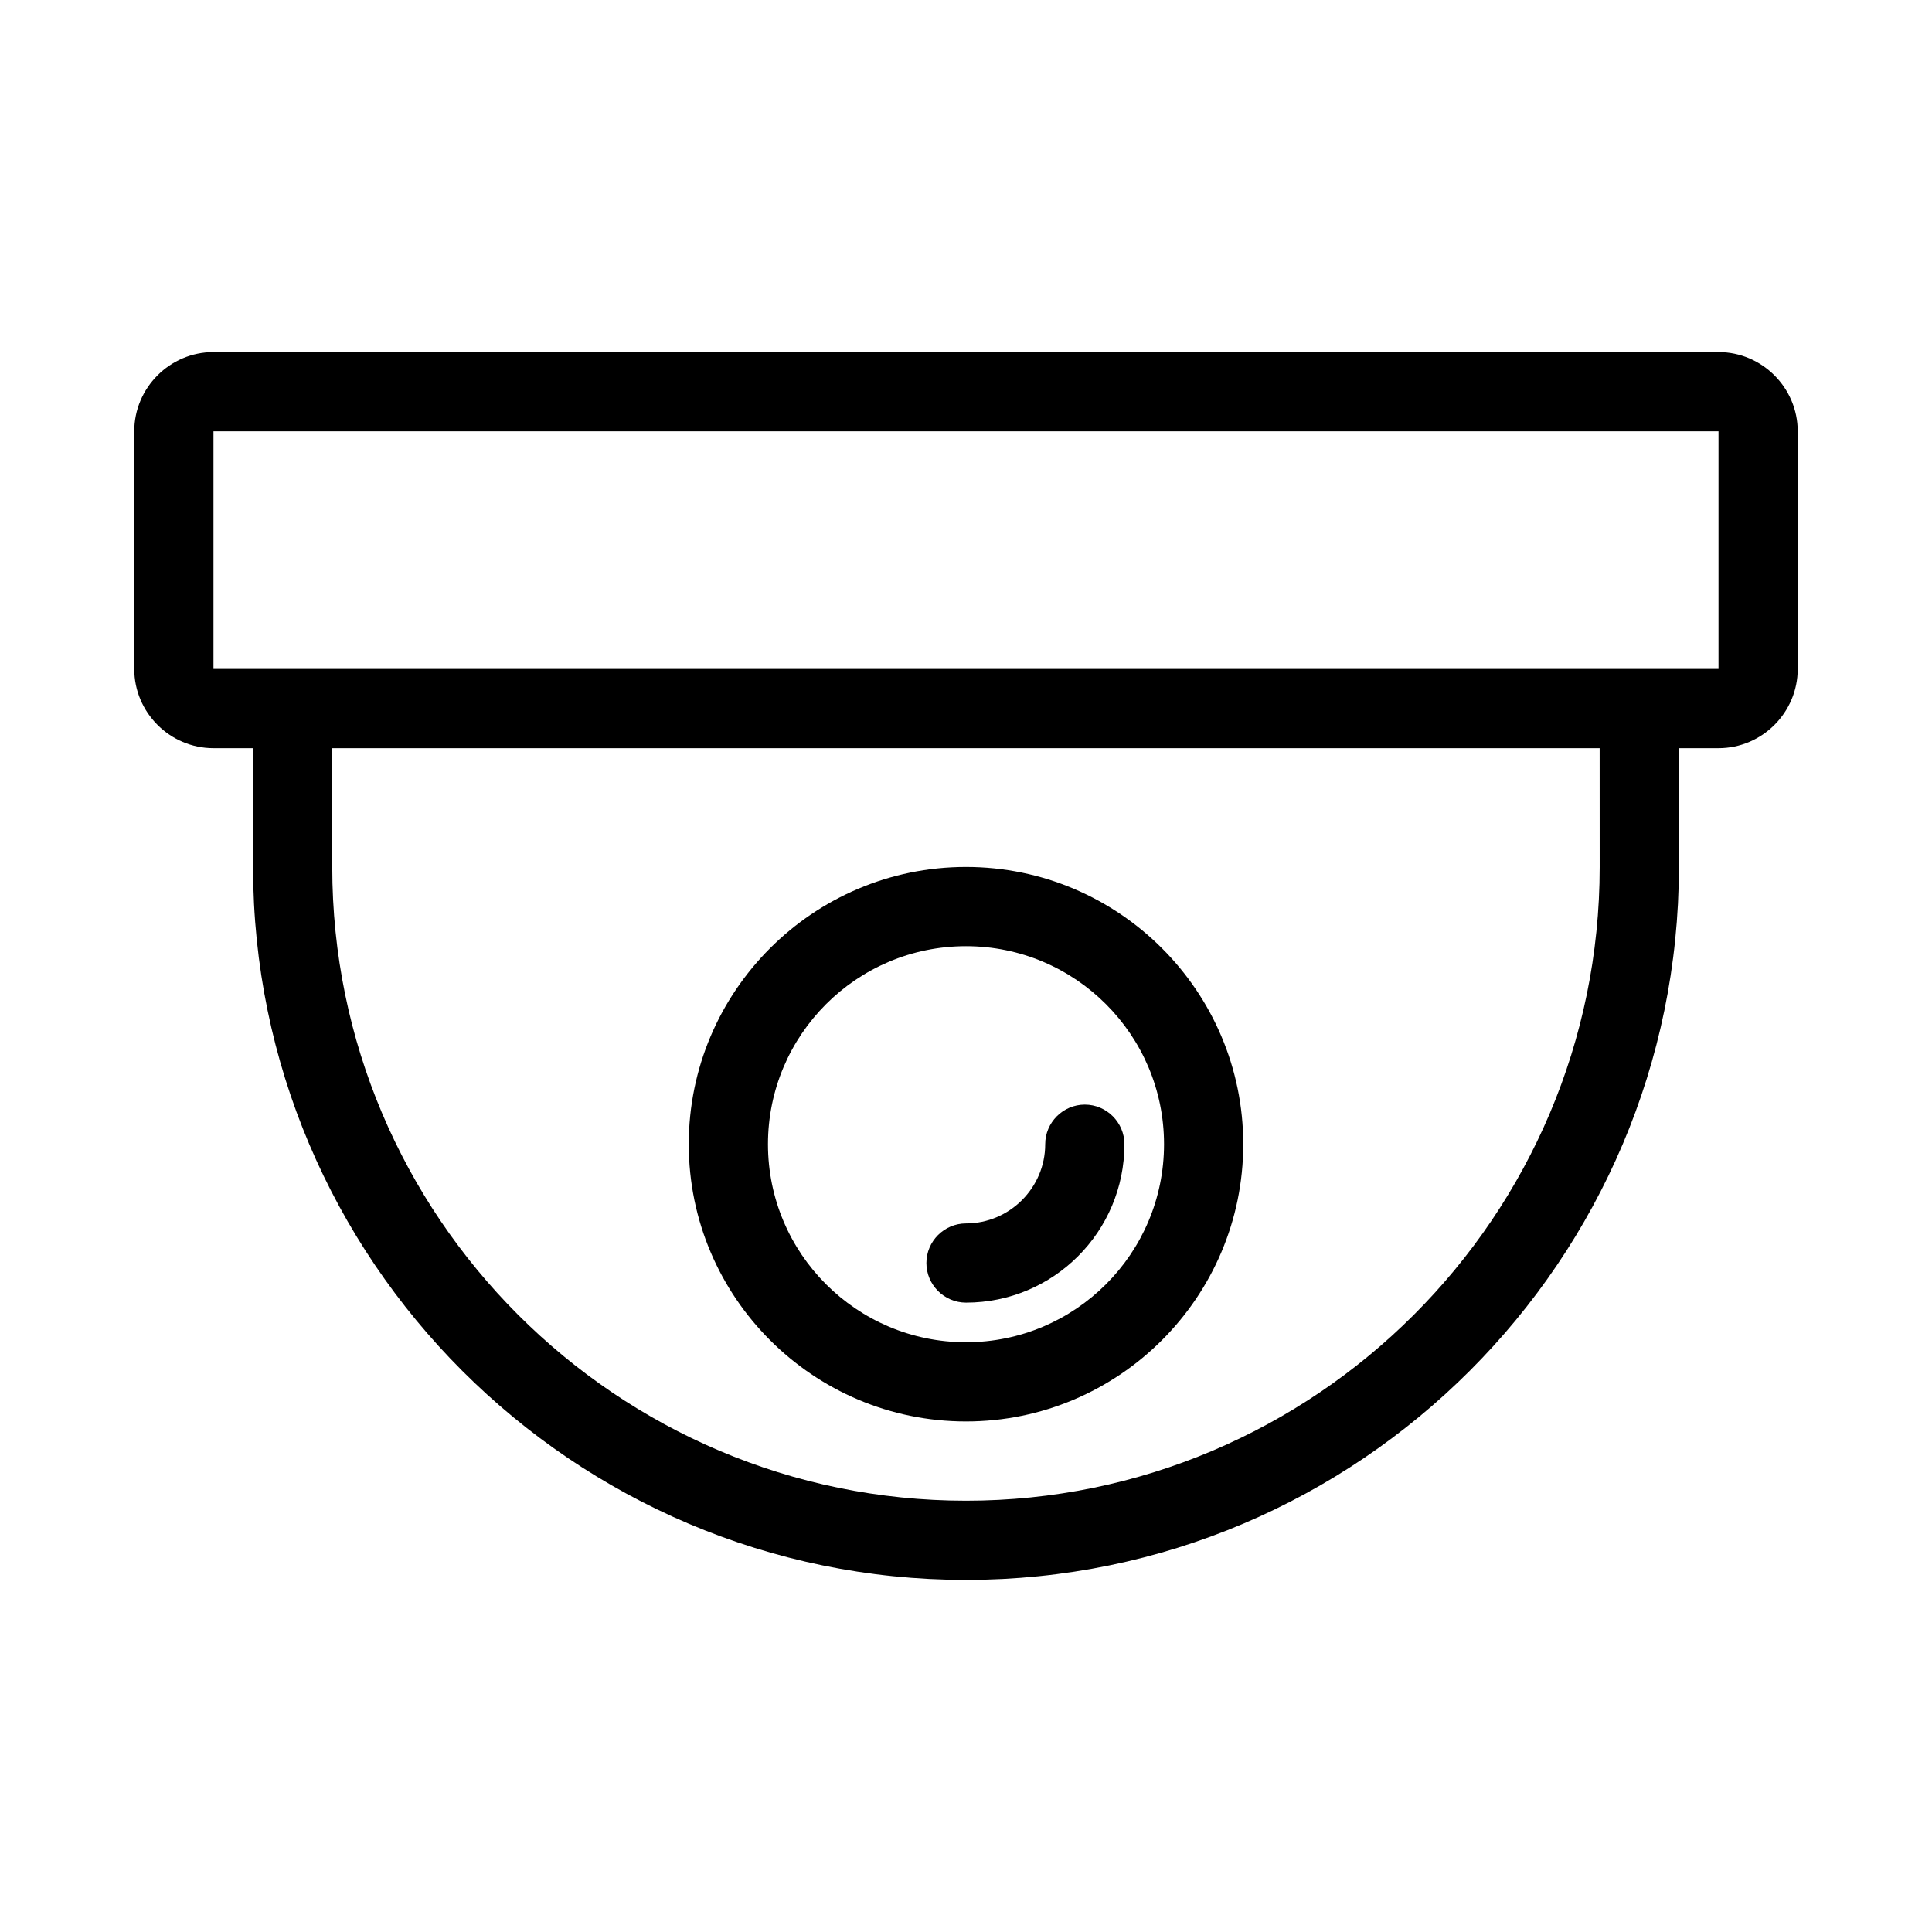
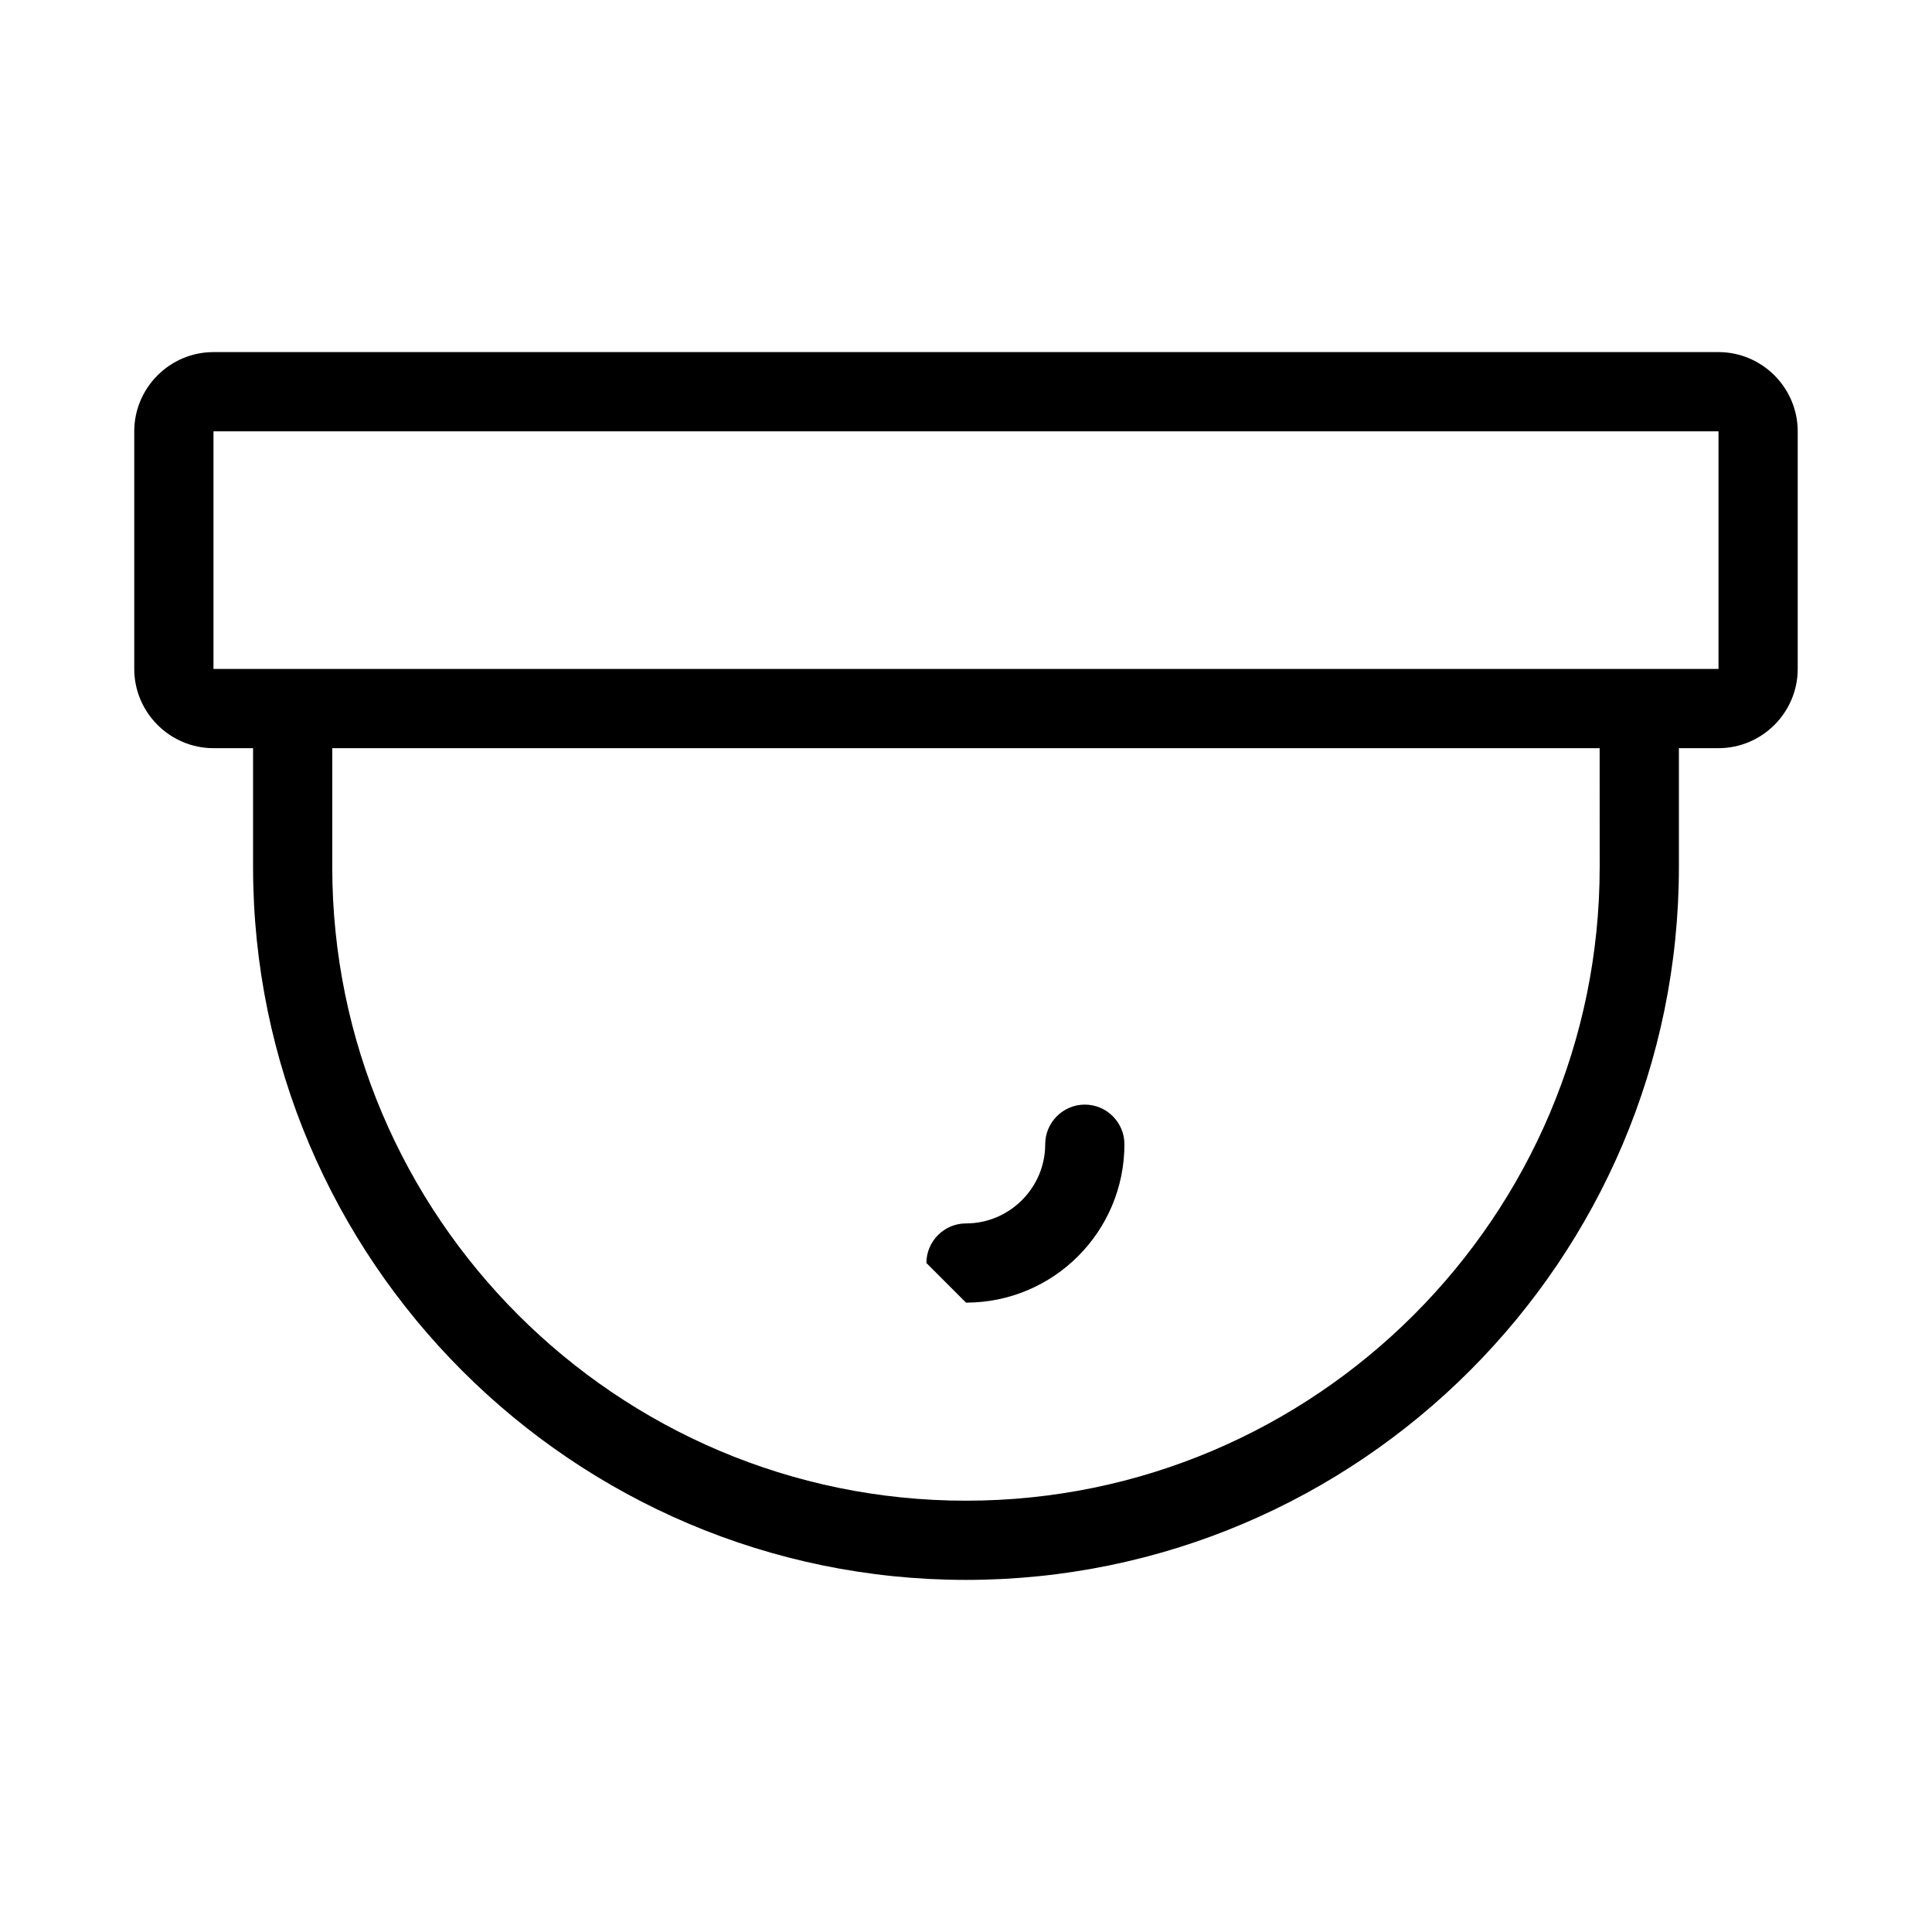
<svg xmlns="http://www.w3.org/2000/svg" fill="#000000" width="800px" height="800px" version="1.1" viewBox="144 144 512 512">
  <g>
    <path d="m599.42 237.31h-398.85c-11.547 0-20.992 9.445-20.992 20.992v62.977c0 11.547 9.445 20.992 20.992 20.992h10.496v31.488c0 104.12 84.809 188.93 188.93 188.93s188.93-84.809 188.93-188.93v-31.488h10.496c11.547 0 20.992-9.445 20.992-20.992v-62.977c-0.004-11.543-9.449-20.992-20.996-20.992zm-31.488 136.45c0 92.574-75.363 167.94-167.94 167.94-92.574 0-167.94-75.363-167.94-167.94v-31.488h335.87zm-367.36-52.48v-62.977h398.85v62.977z" />
-     <path d="m400 520.7c40.516 0 73.473-32.957 73.473-73.473s-32.957-73.473-73.473-73.473-73.473 32.957-73.473 73.473 32.957 73.473 73.473 73.473zm0-125.95c28.969 0 52.48 23.512 52.48 52.48s-23.512 52.48-52.48 52.48-52.48-23.512-52.48-52.48 23.512-52.48 52.48-52.48z" />
-     <path d="m400 489.21c23.195 0 41.984-18.789 41.984-41.984 0-5.773-4.723-10.496-10.496-10.496-5.773 0-10.496 4.723-10.496 10.496 0 11.547-9.445 20.992-20.992 20.992-5.773 0-10.496 4.723-10.496 10.496s4.723 10.496 10.496 10.496z" />
+     <path d="m400 489.21c23.195 0 41.984-18.789 41.984-41.984 0-5.773-4.723-10.496-10.496-10.496-5.773 0-10.496 4.723-10.496 10.496 0 11.547-9.445 20.992-20.992 20.992-5.773 0-10.496 4.723-10.496 10.496z" />
  </g>
</svg>